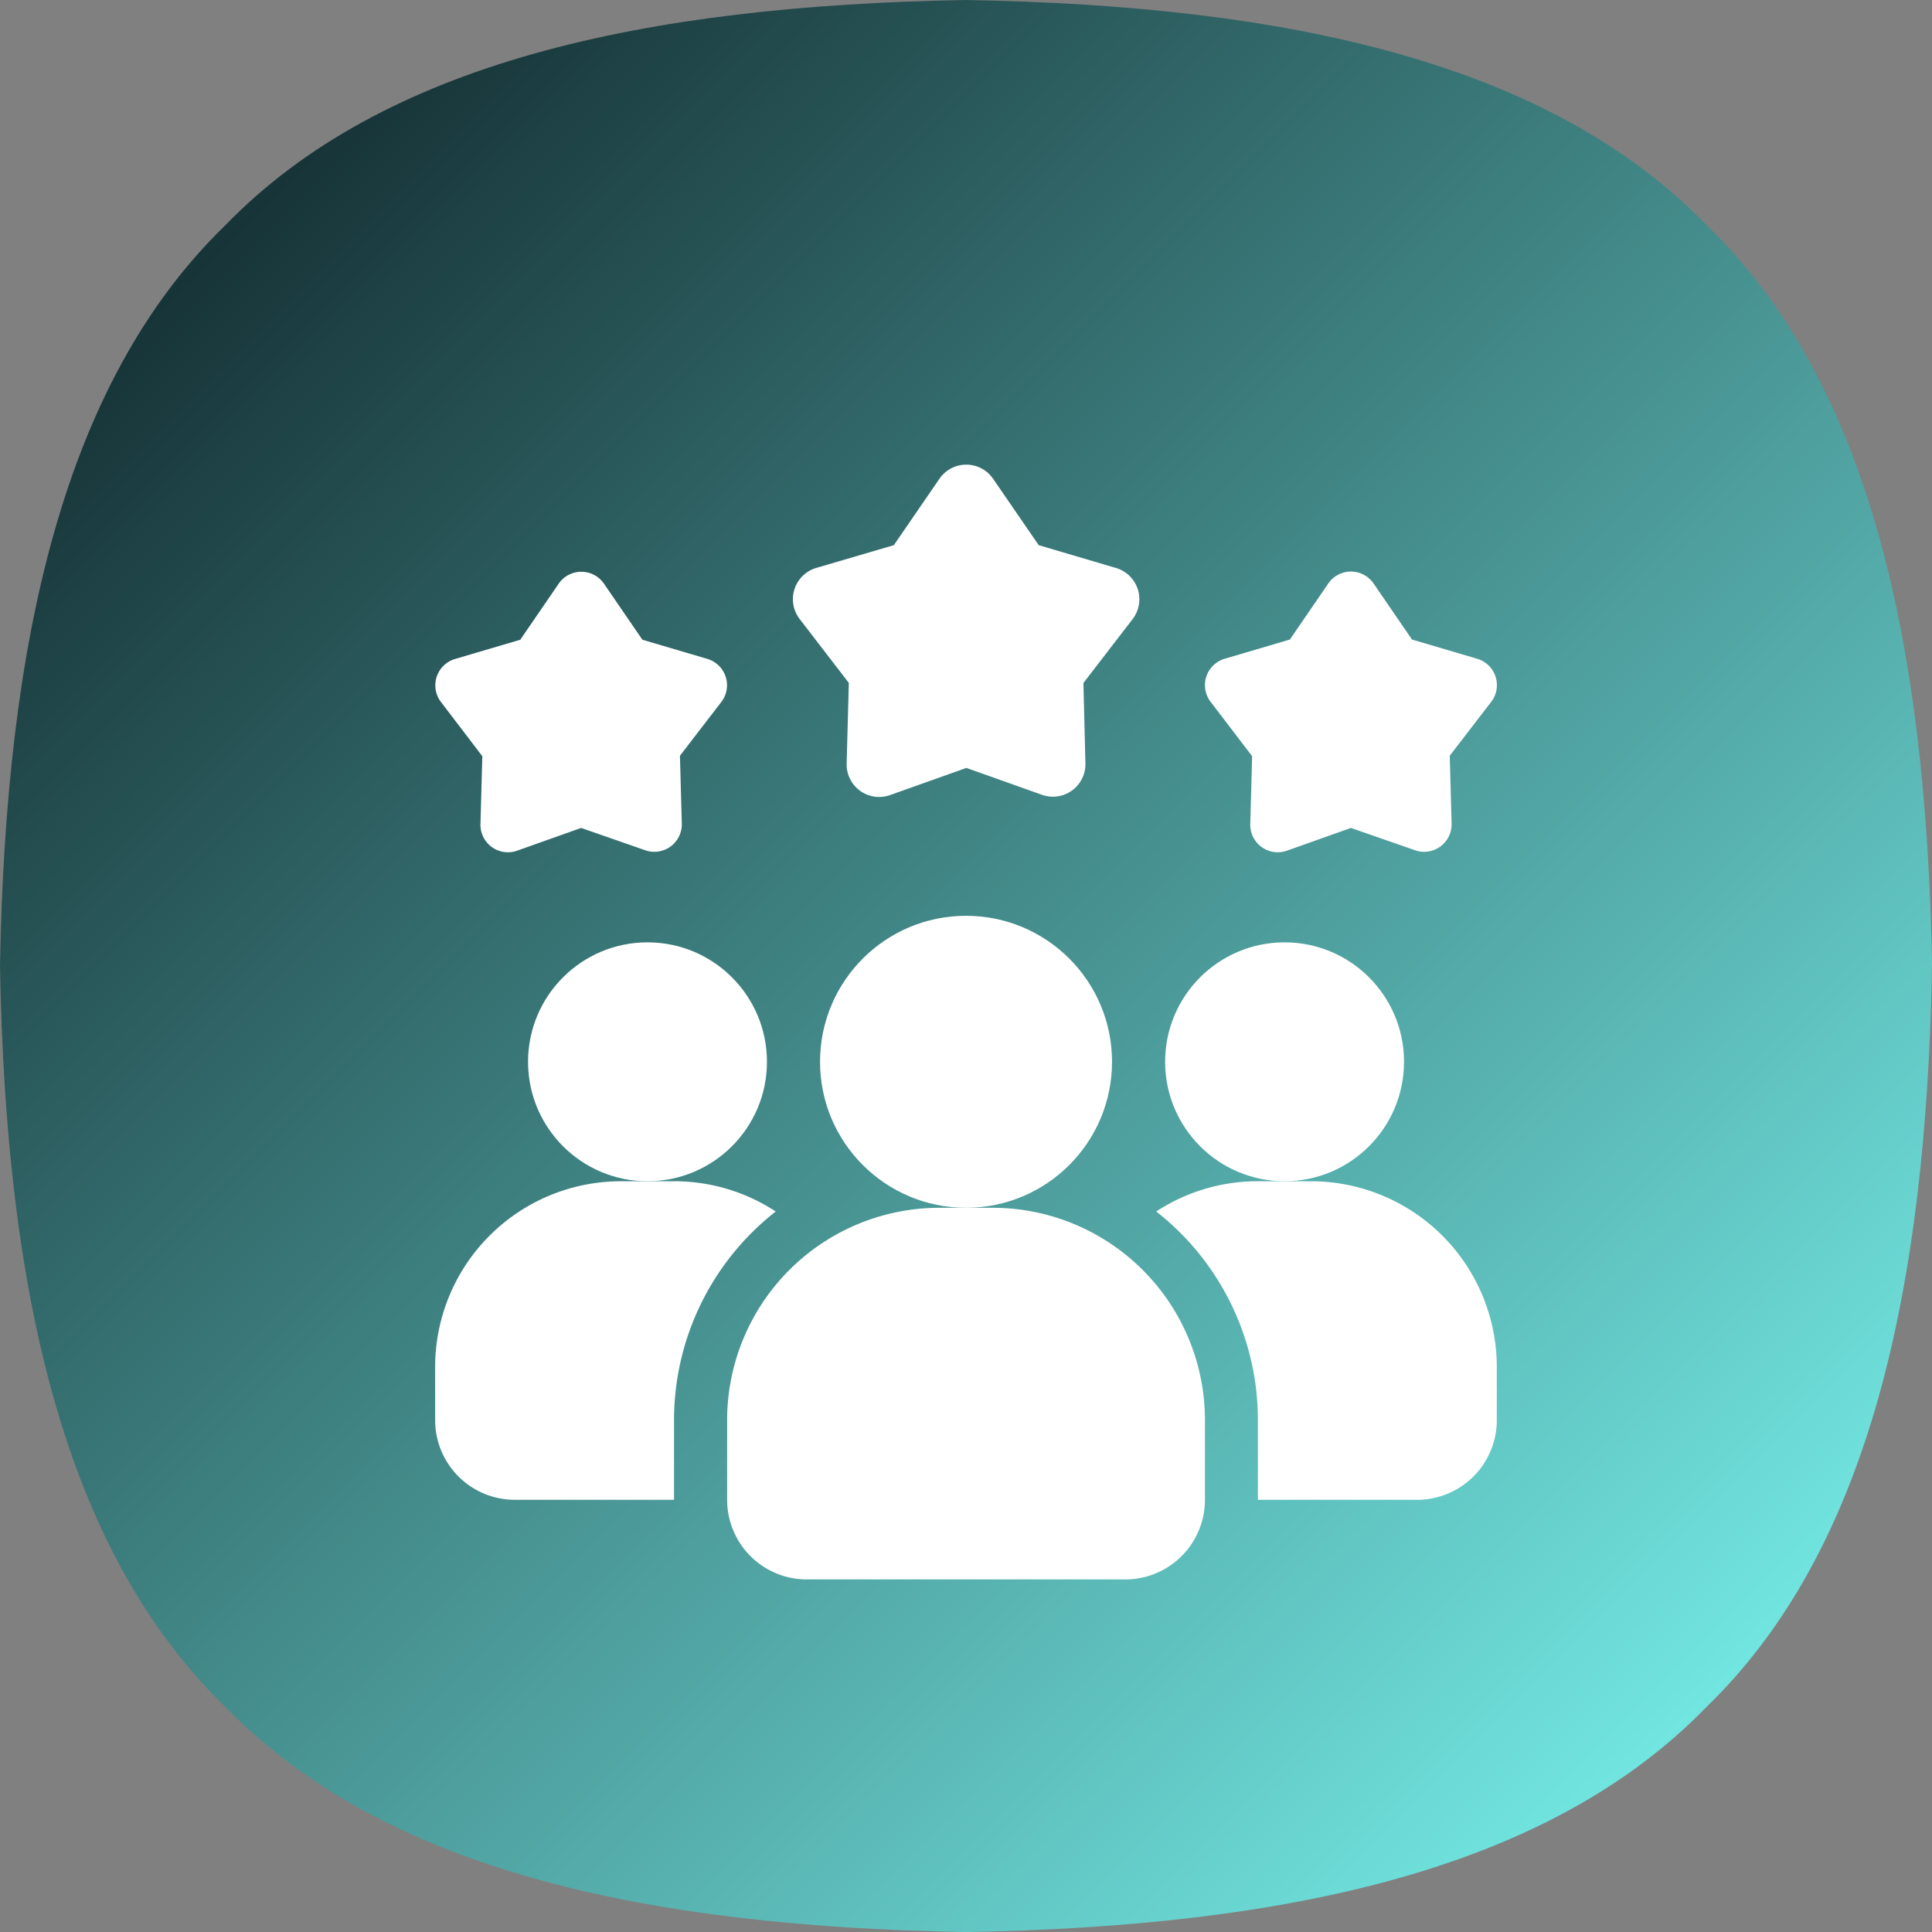
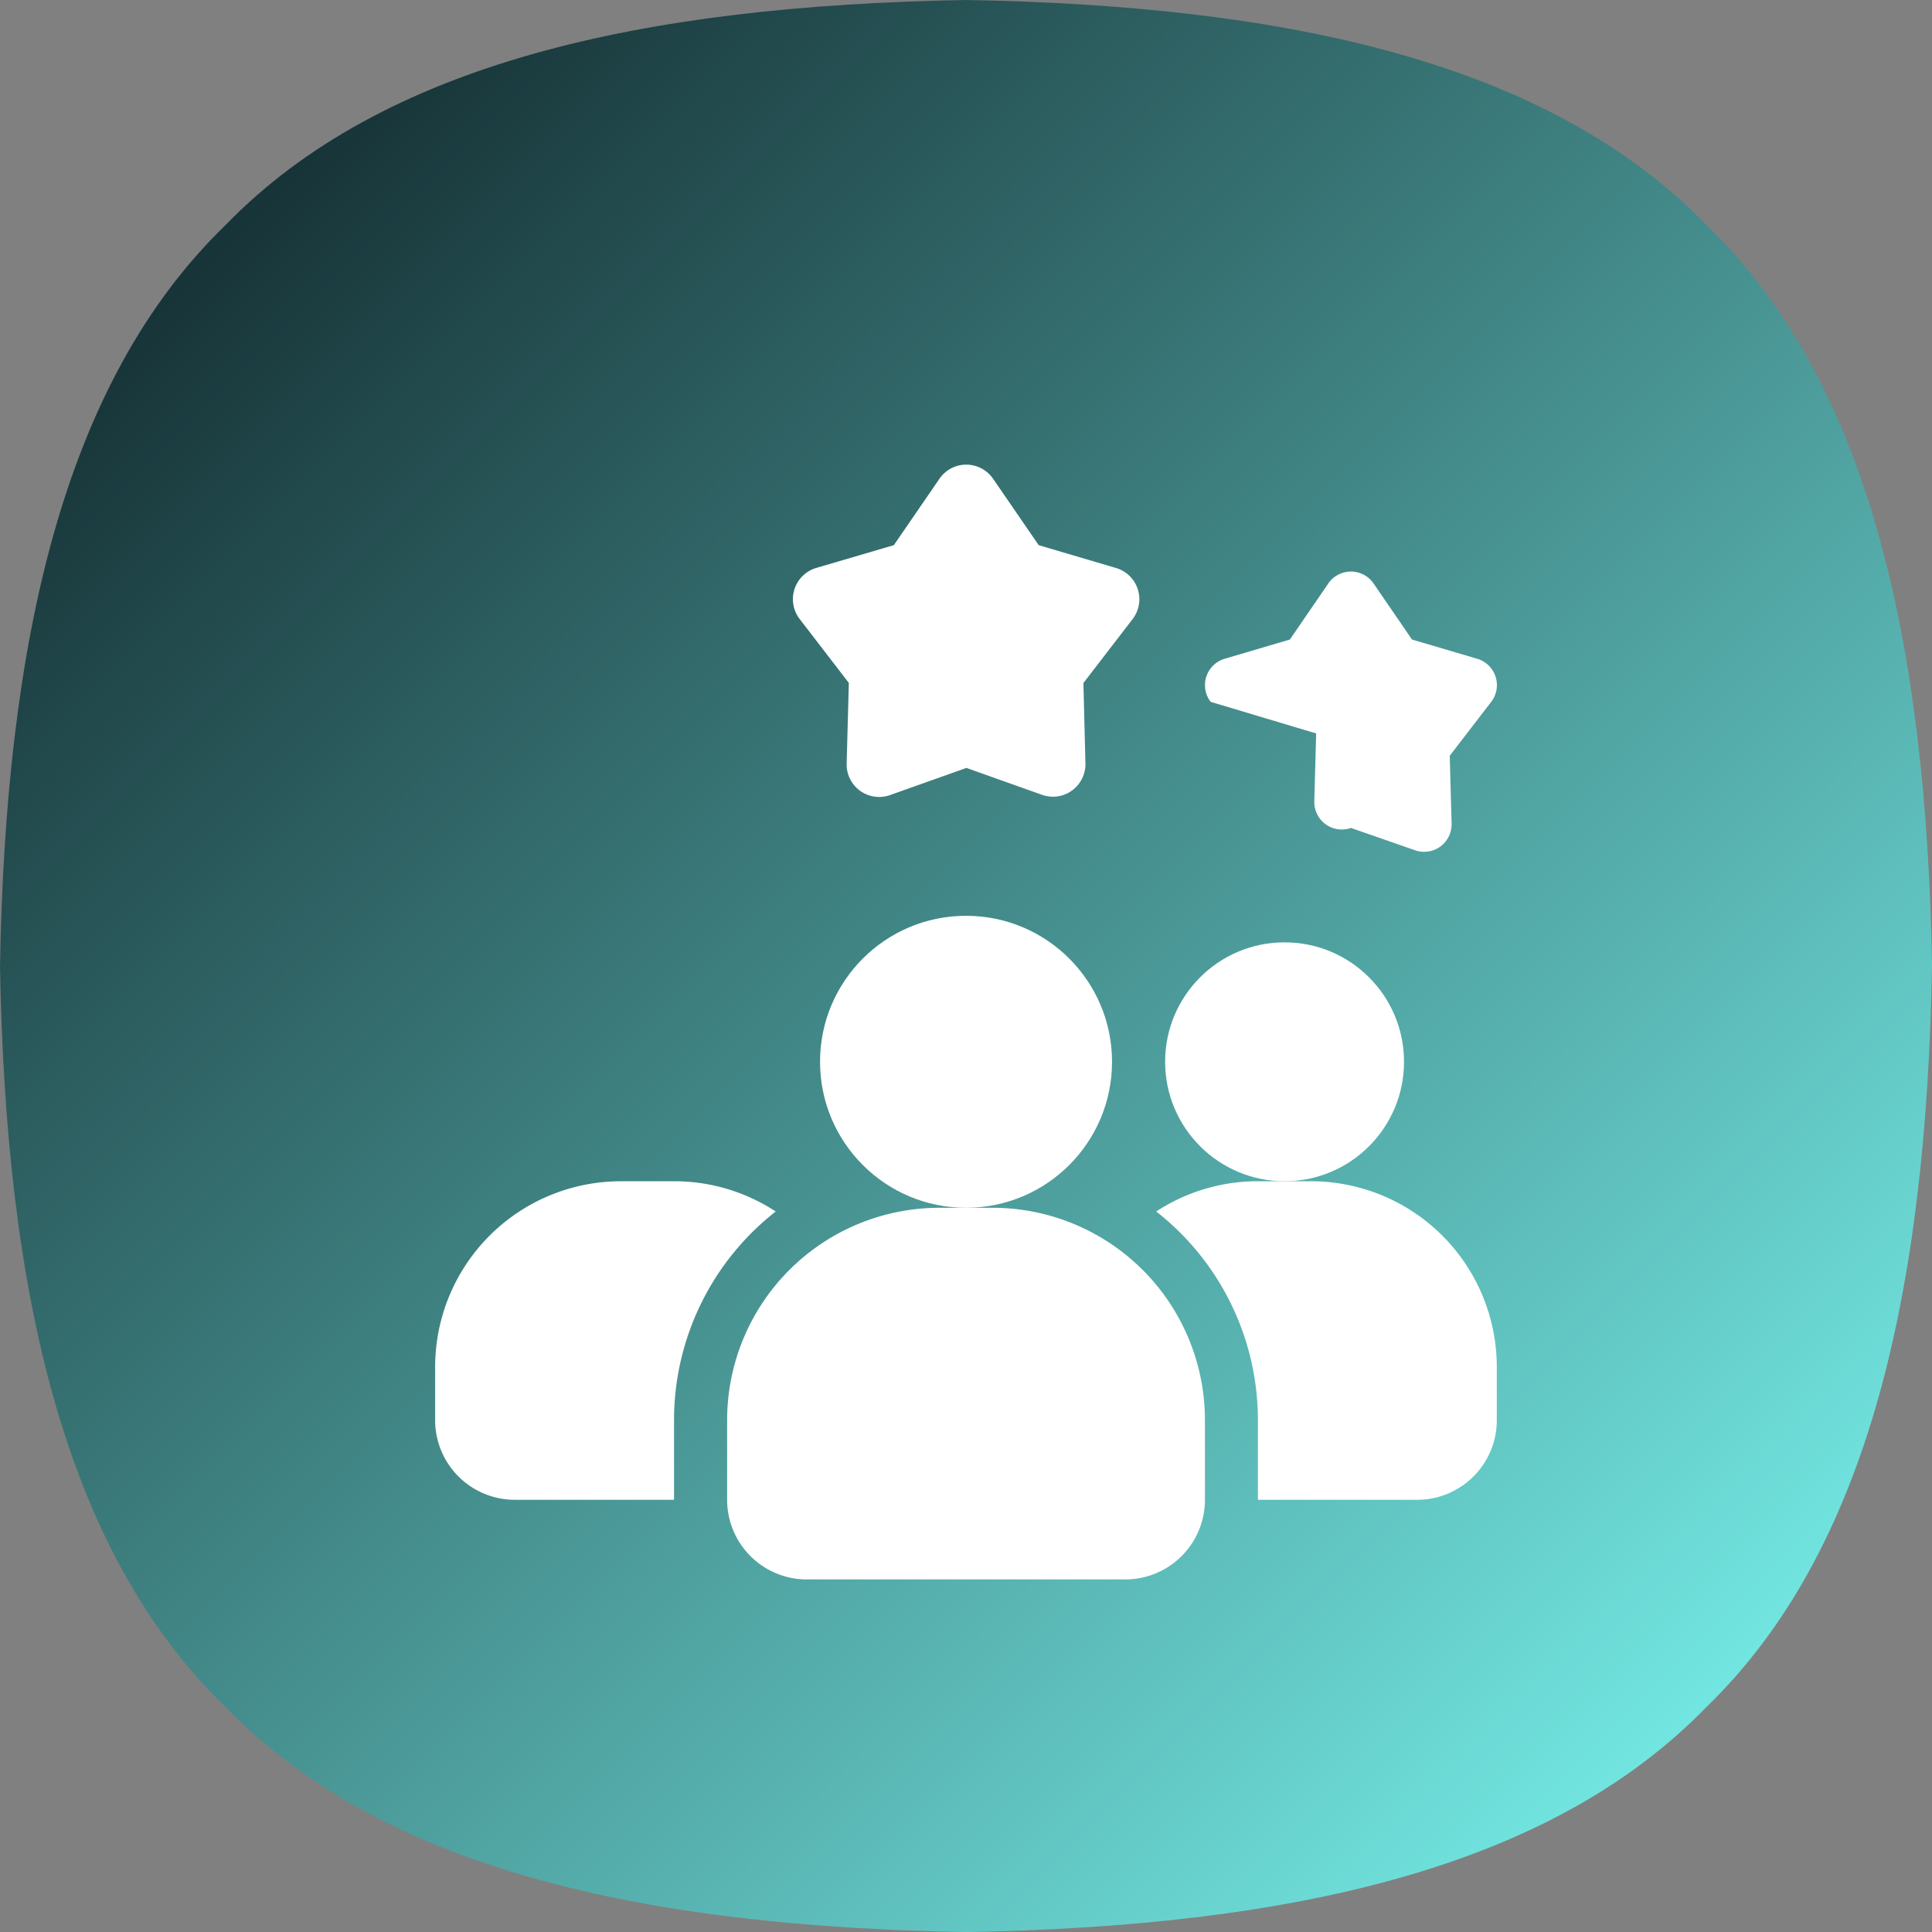
<svg xmlns="http://www.w3.org/2000/svg" width="29.113" height="29.113" viewBox="0 0 29.113 29.113">
  <rect x="0" y="0" width="29.113" height="29.113" fill="#808080" stroke="none" />
  <defs>
    <linearGradient id="linear-gradient" x1="0.113" y1="0.113" x2="0.883" y2="0.883" gradientUnits="objectBoundingBox">
      <stop offset="0" stop-color="#163236" />
      <stop offset="1" stop-color="#72e6e1" />
    </linearGradient>
  </defs>
  <g id="Group_4638" data-name="Group 4638" transform="translate(-4655 1133)">
    <g id="Group_4609" data-name="Group 4609" transform="translate(4655 -1133)">
      <g id="Group_4478" data-name="Group 4478" transform="translate(0 0)">
        <path id="Path_4049" data-name="Path 4049" d="M29.113,14.557c-.085,4.867-.944,8.785-3.395,11.162-2.377,2.451-6.295,3.309-11.162,3.395-4.867-.085-8.785-.944-11.162-3.395C.944,23.342.085,19.424,0,14.557.085,9.689.944,5.771,3.395,3.395,5.771.944,9.689.085,14.557,0c4.867.085,8.785.944,11.162,3.395,2.451,2.377,3.309,6.295,3.395,11.162Z" transform="translate(0 0)" fill="url(#linear-gradient)" />
      </g>
    </g>
    <g id="Group_4648" data-name="Group 4648" transform="translate(4657.557 -1128.999)">
      <path id="Path_4167" data-name="Path 4167" d="M9.132,30.456A3.99,3.99,0,0,0,7.6,33.6v1.2H5.2A1.2,1.2,0,0,1,4,33.6v-.8A2.8,2.8,0,0,1,6.8,30h.8A2.783,2.783,0,0,1,9.132,30.456Z" transform="translate(0 -16.201)" fill="#fff" />
      <circle id="Ellipse_221" data-name="Ellipse 221" cx="1.8" cy="1.8" r="1.8" transform="translate(15 10.199)" fill="#fff" />
-       <circle id="Ellipse_222" data-name="Ellipse 222" cx="1.8" cy="1.8" r="1.8" transform="translate(5.4 10.199)" fill="#fff" />
      <path id="Path_4168" data-name="Path 4168" d="M36.3,32.8v.8a1.2,1.2,0,0,1-1.2,1.2H32.7V33.6a3.99,3.99,0,0,0-1.532-3.144A2.783,2.783,0,0,1,32.7,30h.8A2.8,2.8,0,0,1,36.3,32.8Z" transform="translate(-16.302 -16.201)" fill="#fff" />
      <circle id="Ellipse_223" data-name="Ellipse 223" cx="2.2" cy="2.2" r="2.2" transform="translate(9.8 9.799)" fill="#fff" />
      <path id="Path_4169" data-name="Path 4169" d="M19,31h-.8A3.2,3.2,0,0,0,15,34.2v1.2a1.2,1.2,0,0,0,1.2,1.2H21a1.2,1.2,0,0,0,1.2-1.2V34.2A3.2,3.2,0,0,0,19,31Z" transform="translate(-6.6 -16.801)" fill="#fff" />
-       <path id="Path_4170" data-name="Path 4170" d="M35.2,10.9l-.965.343a.414.414,0,0,1-.552-.4l.028-1.024L33.086,9a.414.414,0,0,1,.211-.649l.983-.29.579-.845a.414.414,0,0,1,.682,0l.579.845.983.29A.414.414,0,0,1,37.314,9l-.625.812.028,1.024a.414.414,0,0,1-.552.4Z" transform="translate(-17.4 -2.425)" fill="#fff" />
-       <path id="Path_4171" data-name="Path 4171" d="M6.2,10.9l-.965.343a.414.414,0,0,1-.552-.4l.028-1.024L4.086,9A.414.414,0,0,1,4.3,8.354l.983-.29.579-.845a.414.414,0,0,1,.682,0l.579.845.983.29A.414.414,0,0,1,8.314,9l-.625.812.028,1.024a.414.414,0,0,1-.552.4Z" transform="translate(0 -2.425)" fill="#fff" />
+       <path id="Path_4170" data-name="Path 4170" d="M35.2,10.9a.414.414,0,0,1-.552-.4l.028-1.024L33.086,9a.414.414,0,0,1,.211-.649l.983-.29.579-.845a.414.414,0,0,1,.682,0l.579.845.983.29A.414.414,0,0,1,37.314,9l-.625.812.028,1.024a.414.414,0,0,1-.552.4Z" transform="translate(-17.4 -2.425)" fill="#fff" />
      <path id="Path_4172" data-name="Path 4172" d="M20.087,7.573l-1.144.407a.49.49,0,0,1-.654-.476l.033-1.214-.741-.963a.491.491,0,0,1,.25-.77L19,4.214l.687-1a.49.49,0,0,1,.809,0l.687,1,1.165.344a.491.491,0,0,1,.25.77l-.741.963L21.887,7.5a.49.49,0,0,1-.654.476l-1.144-.407Z" transform="translate(-8.088)" fill="#fff" />
    </g>
  </g>
</svg>